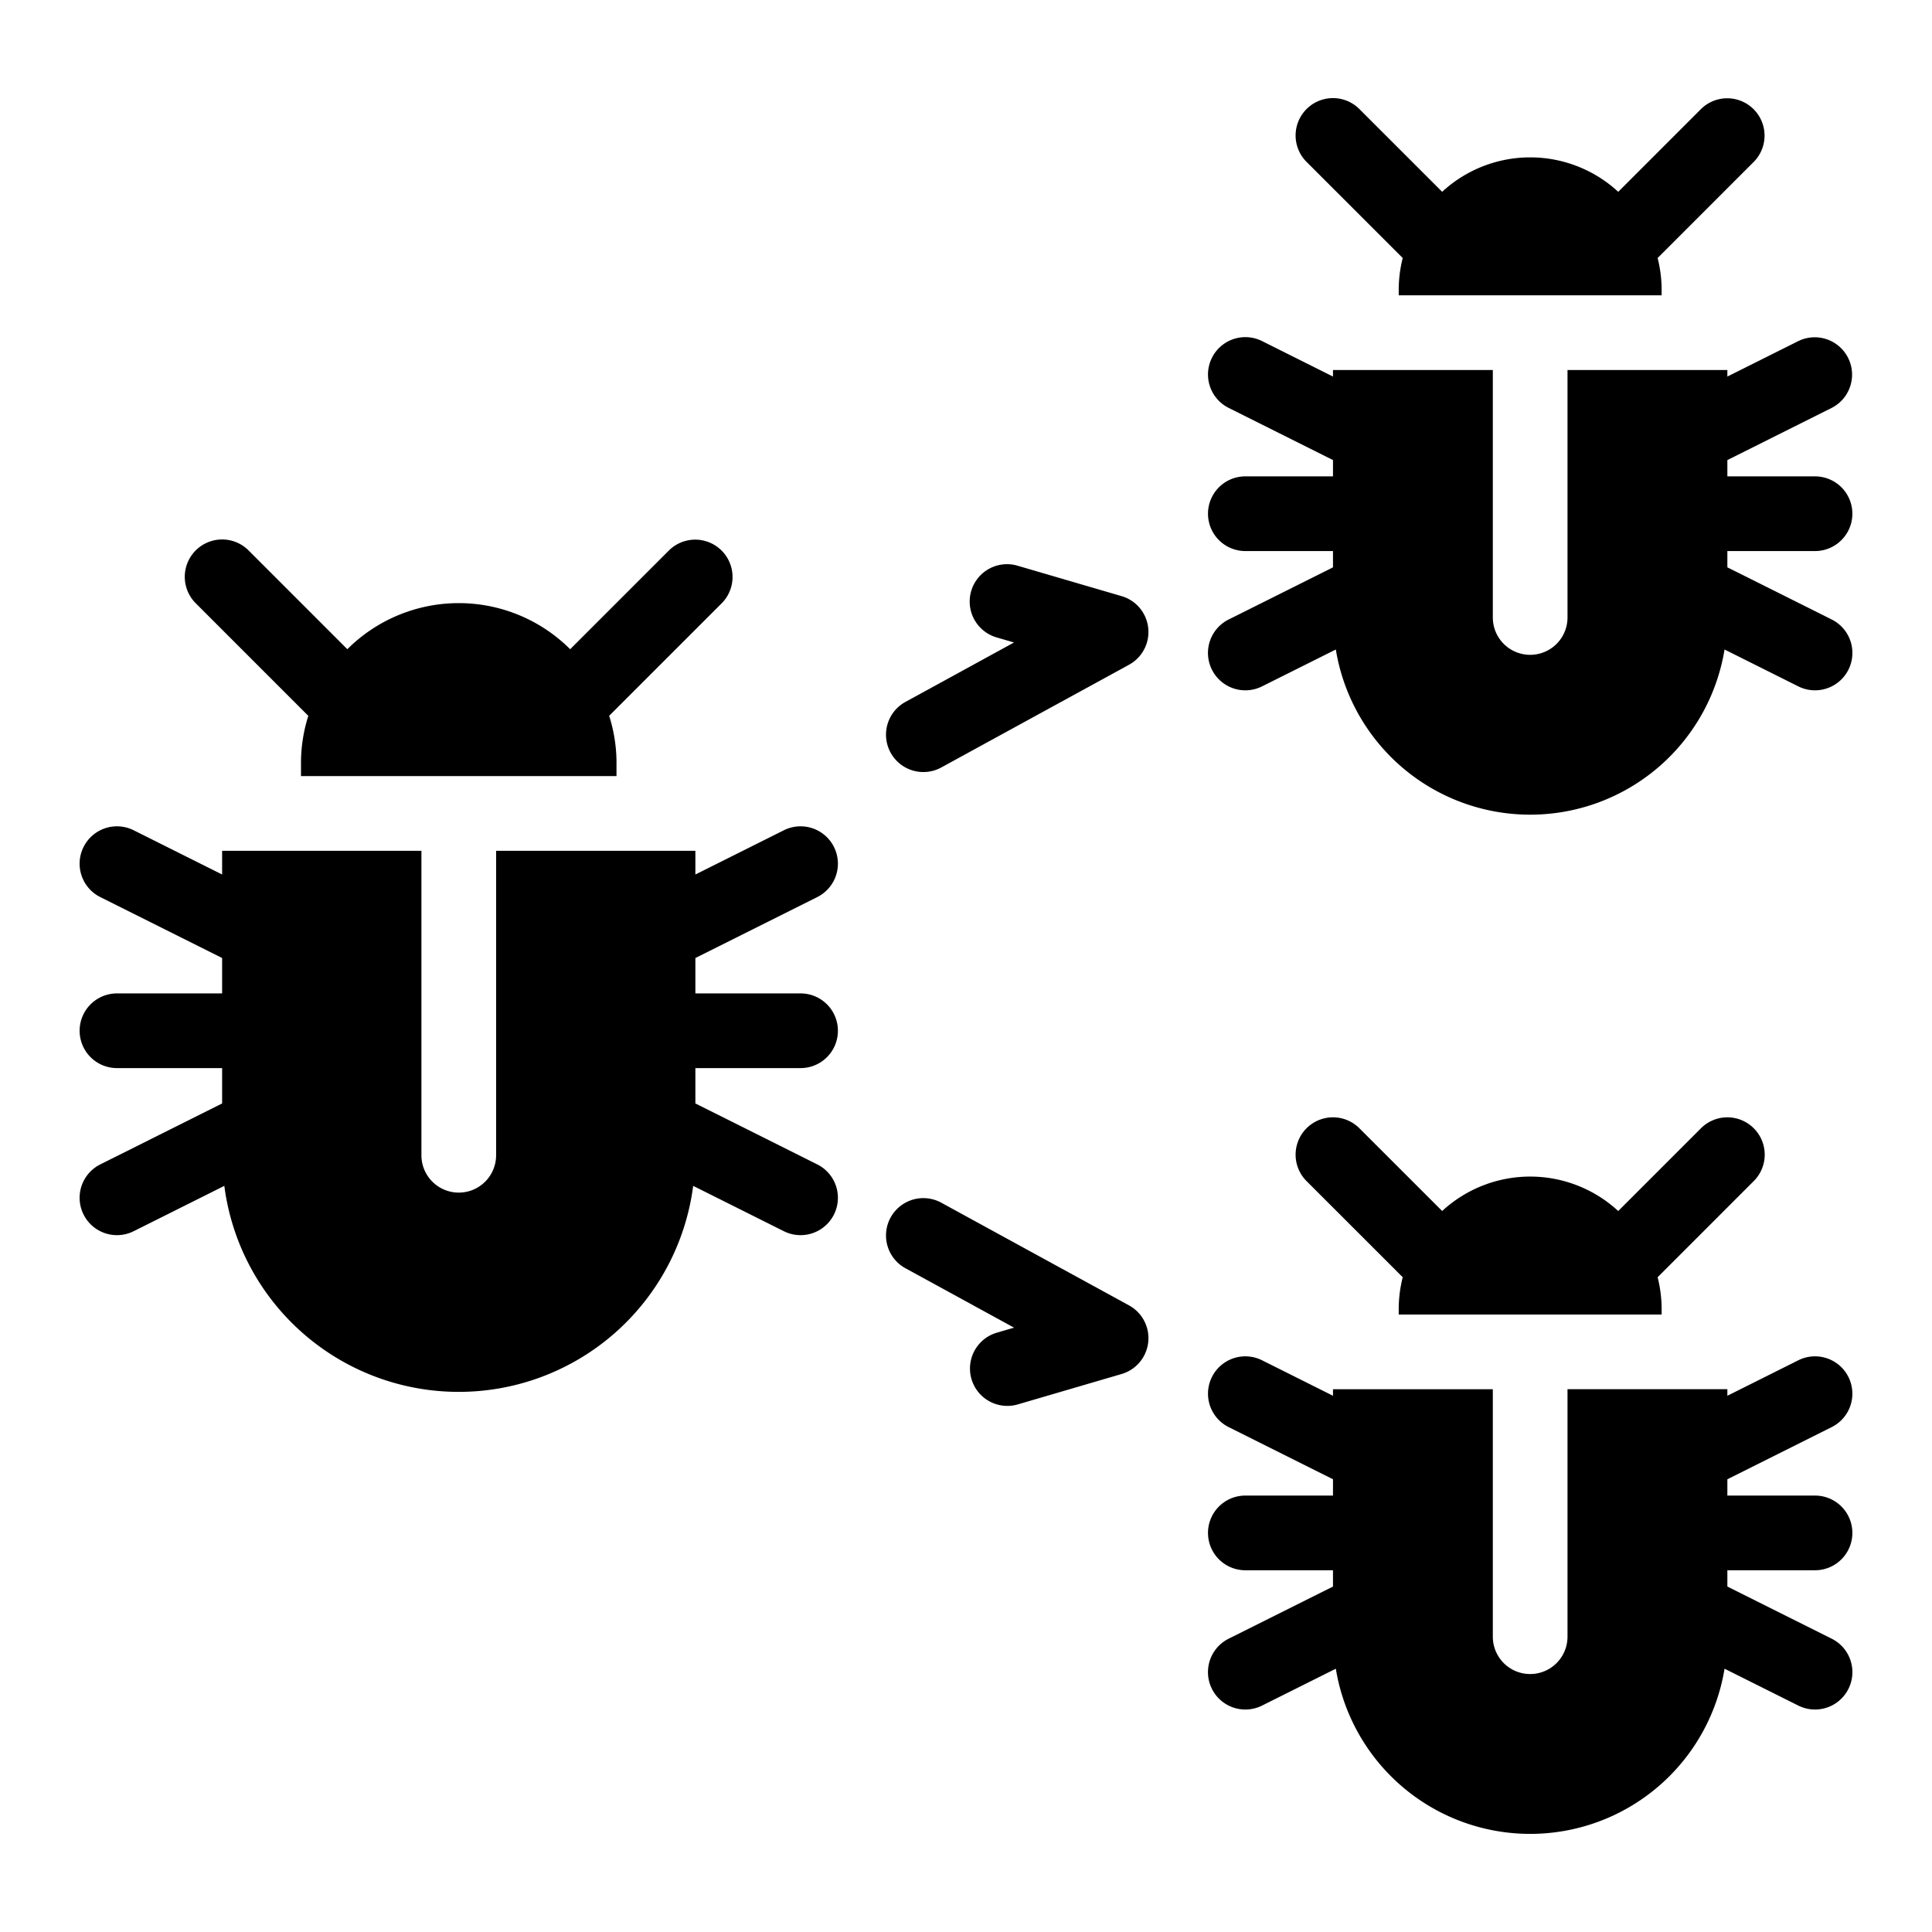
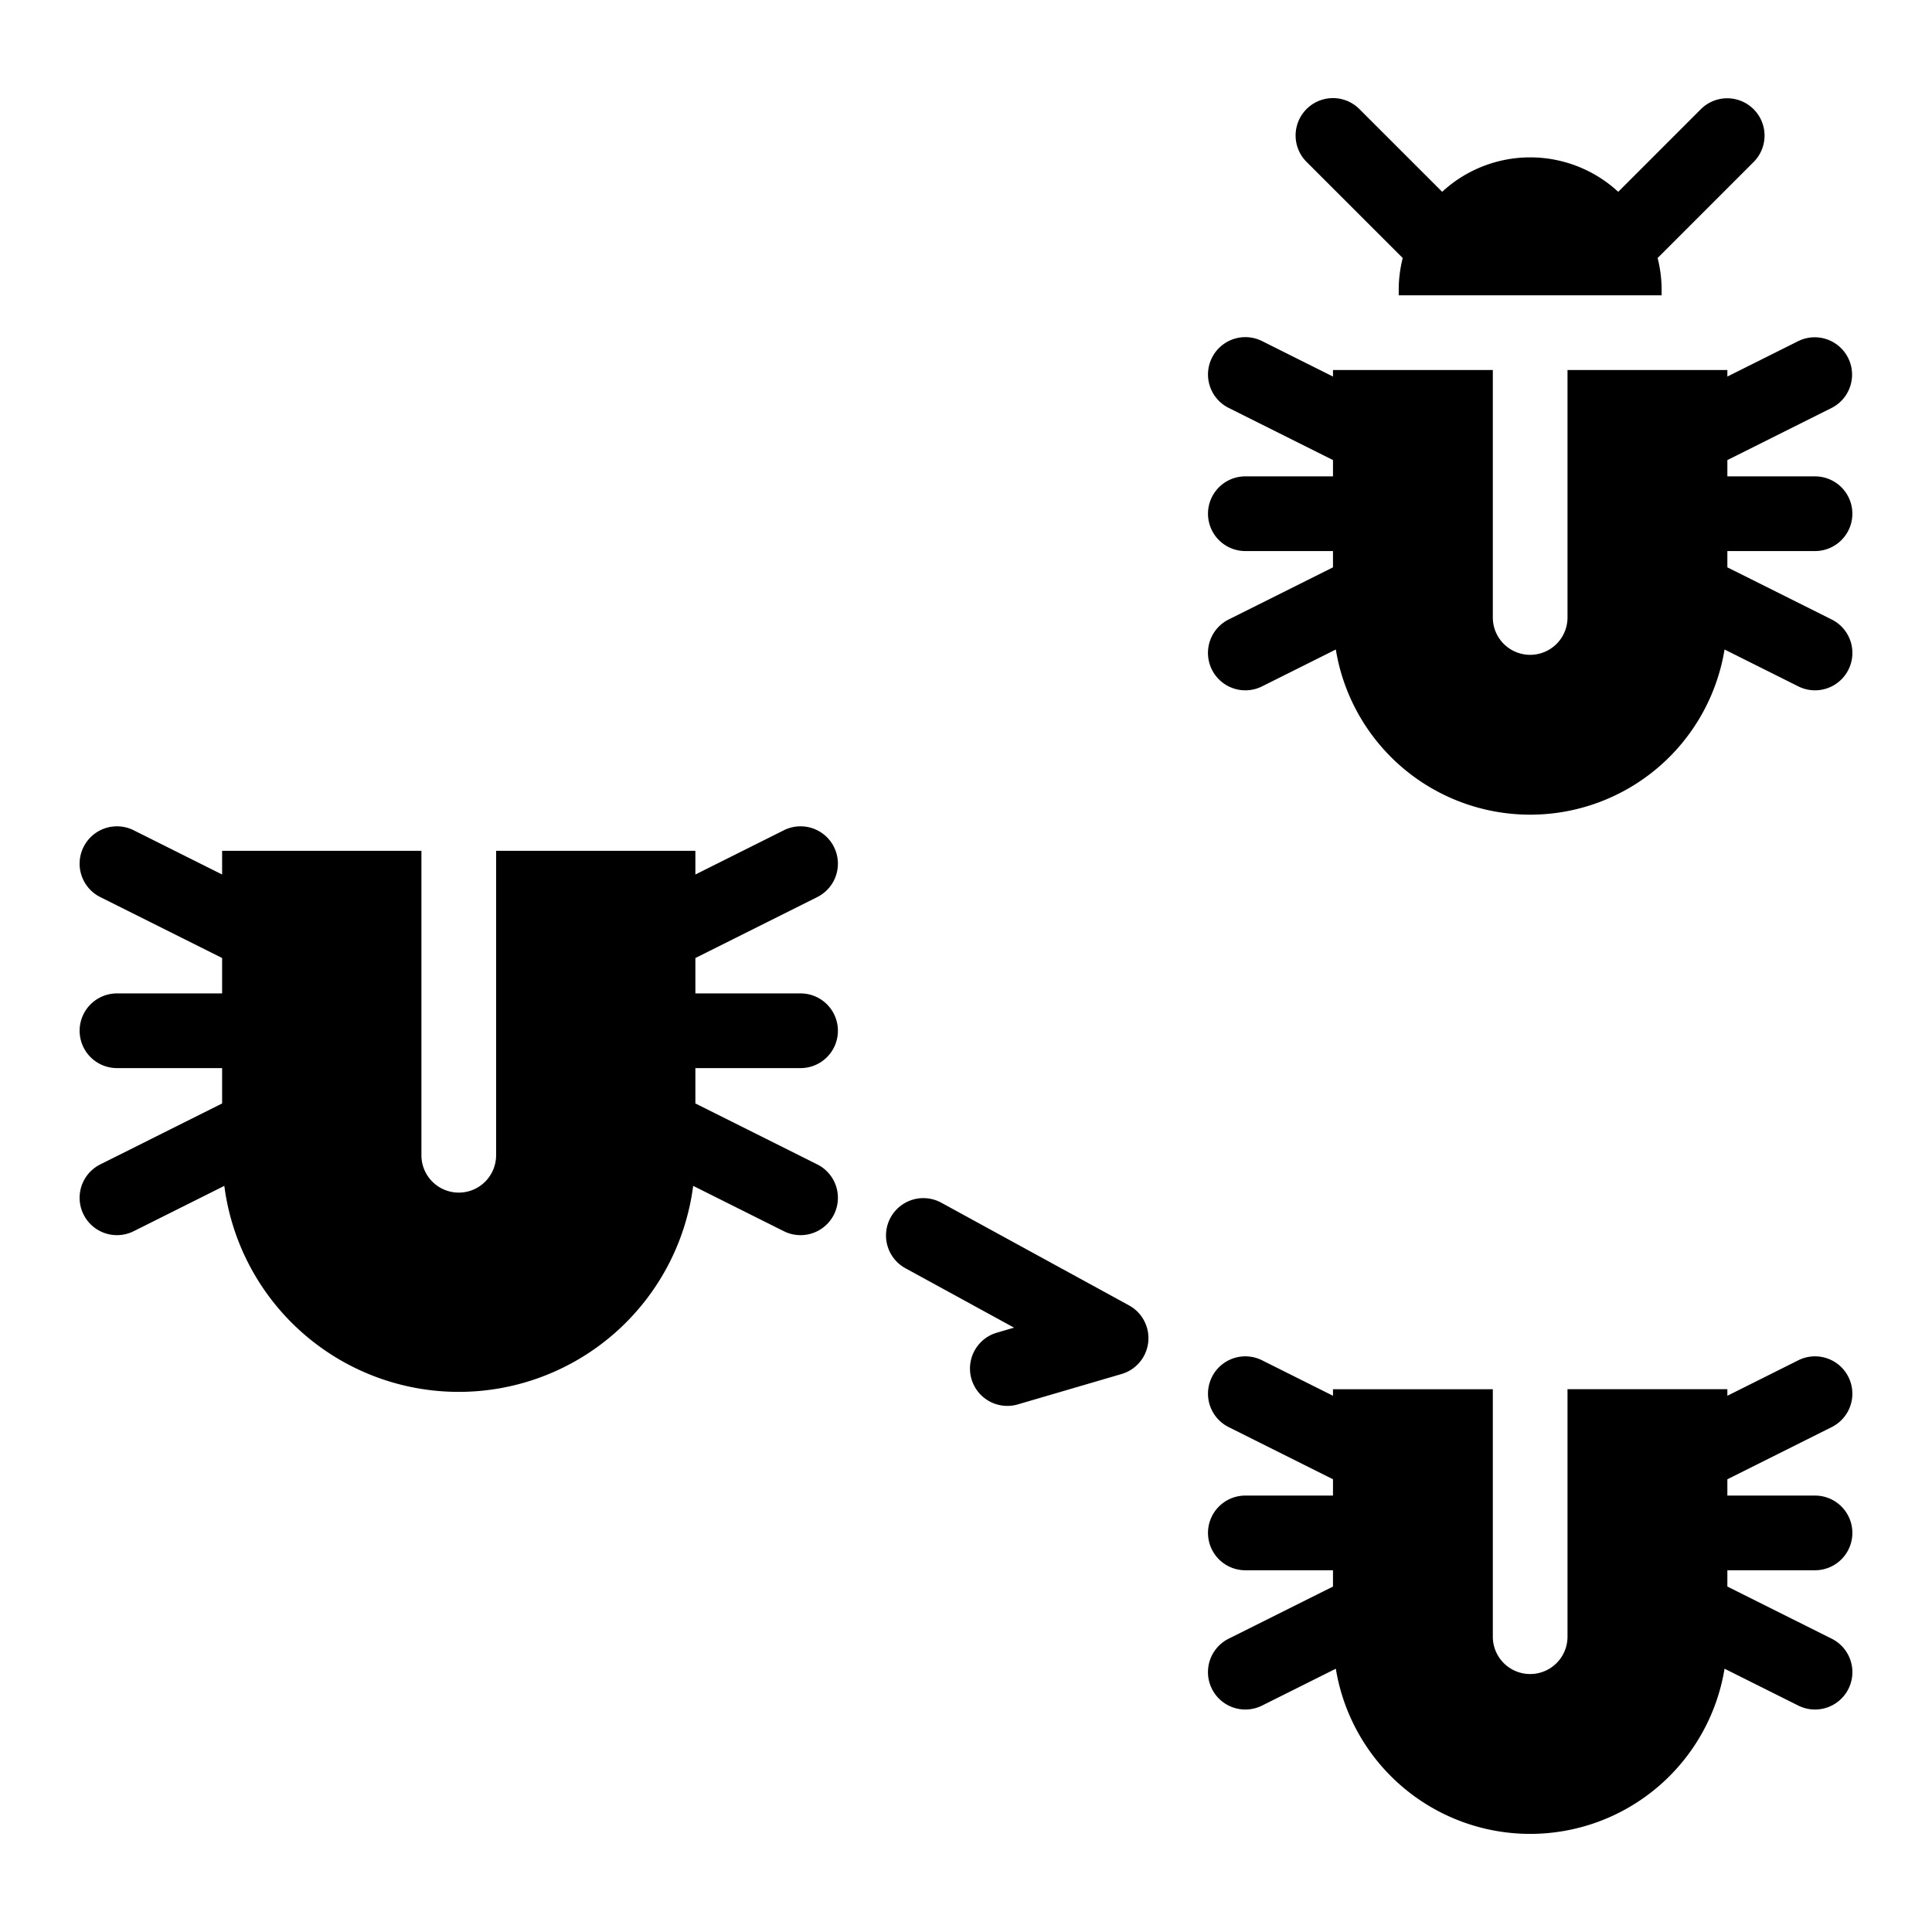
<svg xmlns="http://www.w3.org/2000/svg" fill="#000000" width="800px" height="800px" viewBox="0 0 512 512">
  <g id="Polymorphic_virus">
    <path d="M485.429,434.276,457.77,420.451v-4.316h23.23a9.896,9.896,0,0,0,0-19.793H457.77v-4.316l27.659-13.834a9.897,9.897,0,0,0-8.859-17.701l-18.8,9.402v-1.738H415.406V433.74a9.896,9.896,0,0,1-19.793,0V368.156H353.255V369.89l-18.795-9.398A9.897,9.897,0,0,0,325.6,378.193l27.655,13.828v4.323l-.004-.001H330.029a9.896,9.896,0,0,0,0,19.793H353.25l.004-.001v4.319L325.6,434.276a9.905,9.905,0,1,0,8.859,17.719l19.547-9.77a52.192,52.192,0,0,0,103.017-.001l19.547,9.771a9.905,9.905,0,0,0,8.859-17.719Z" />
-     <path d="M464.766,299.004a9.888,9.888,0,0,0-13.992,0l-21.929,21.93a34.378,34.378,0,0,0-46.657-.005l-21.942-21.933a9.9,9.9,0,0,0-13.992,14.01l25.48,25.473a34.745,34.745,0,0,0-1.059,8.165v1.72H440.35v-1.72a34.759,34.759,0,0,0-1.063-8.168l25.48-25.48A9.888,9.888,0,0,0,464.766,299.004Z" />
    <path d="M325.6,164.176a9.905,9.905,0,1,0,8.859,17.719l19.547-9.77a52.192,52.192,0,0,0,103.017-.002L476.57,181.895a9.905,9.905,0,0,0,8.859-17.719L457.77,150.351v-4.316h23.23a9.896,9.896,0,0,0,0-19.793H457.77v-4.316l27.659-13.834A9.897,9.897,0,0,0,476.57,90.392l-18.8,9.402V98.056H415.406V163.64a9.896,9.896,0,0,1-19.793,0V98.056H353.255V99.79l-18.795-9.398A9.897,9.897,0,0,0,325.6,108.093L353.255,121.92v4.323l-.004-.001H330.029a9.896,9.896,0,0,0,0,19.793H353.25l.004-.001v4.318Z" />
    <path d="M371.733,68.377a34.748,34.748,0,0,0-1.059,8.165v1.721H440.35V76.543a34.758,34.758,0,0,0-1.063-8.167l25.48-25.48a9.894,9.894,0,0,0-13.992-13.992l-21.929,21.93a34.378,34.378,0,0,0-46.657-.005L360.246,28.895a9.9,9.9,0,0,0-13.992,14.01Z" />
    <path d="M299.203,345.943l-49.746-27.211a9.9,9.9,0,1,0-9.51,17.367L268.731,351.84l-4.561,1.336a9.901,9.901,0,1,0,5.572,19.002l27.492-8.051a9.9,9.9,0,0,0,1.969-18.184Z" />
-     <path d="M297.225,157.98l-27.492-8.042a9.899,9.899,0,1,0-5.555,19.002l4.544,1.327-28.775,15.75a9.9,9.9,0,1,0,9.51,17.367l49.746-27.22a9.898,9.898,0,0,0-1.978-18.185Z" />
    <path d="M212.158,283.057a9.896,9.896,0,0,0,0-19.793H184.283v-9.376l32.304-16.156a9.897,9.897,0,1,0-8.859-17.701l-23.445,11.725v-6.284h-52.809v80.684a9.896,9.896,0,0,1-19.793,0V225.471H58.863v6.28l-23.436-11.72a9.897,9.897,0,1,0-8.859,17.701l32.295,16.152v9.38H30.998a9.896,9.896,0,1,0,0,19.793H58.863V292.43L26.568,308.581a9.897,9.897,0,1,0,8.859,17.701L59.448,314.269a62.645,62.645,0,0,0,124.251-.002l24.029,12.015a9.897,9.897,0,0,0,8.859-17.701l-32.304-16.152v-9.371Z" />
-     <path d="M81.706,189.71a41.373,41.373,0,0,0-1.938,11.929v4.039h83.61V201.64a41.315,41.315,0,0,0-1.942-11.942l29.839-29.837a9.894,9.894,0,0,0-13.992-13.992L151.1,172.051a41.791,41.791,0,0,0-59.054-.001L65.873,145.869a9.9,9.9,0,0,0-14.01,13.992Z" />
  </g>
</svg>